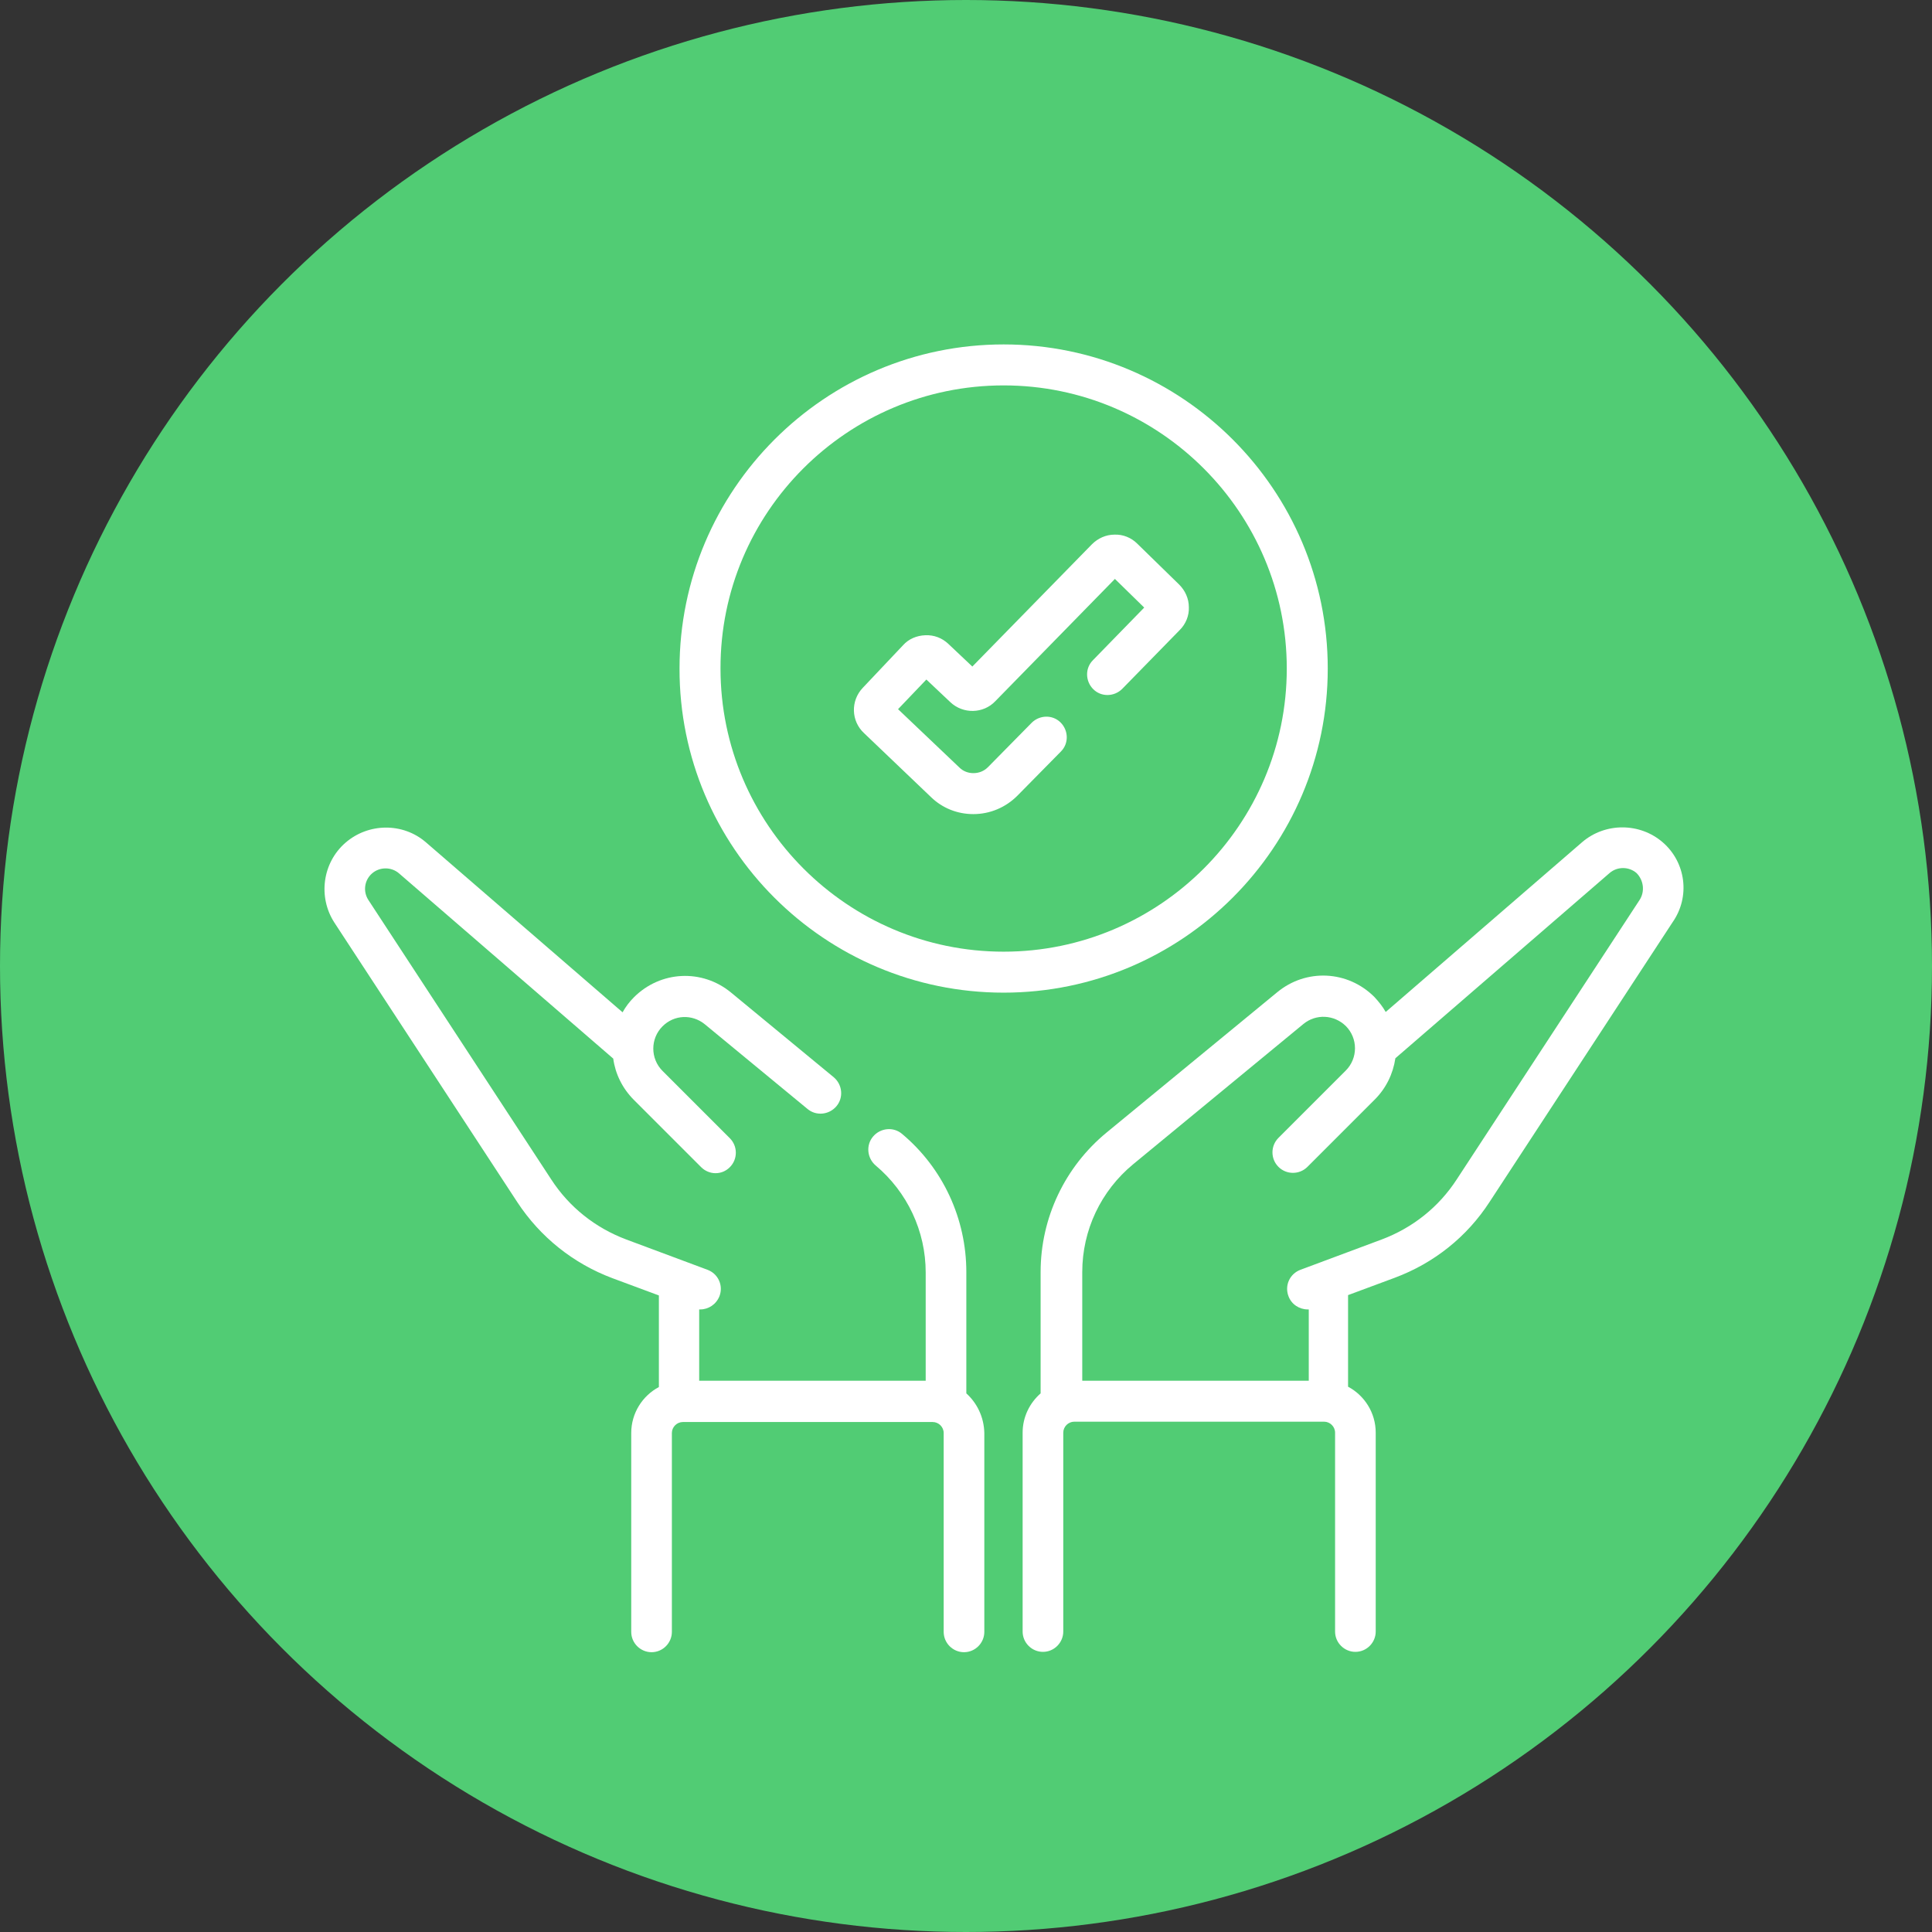
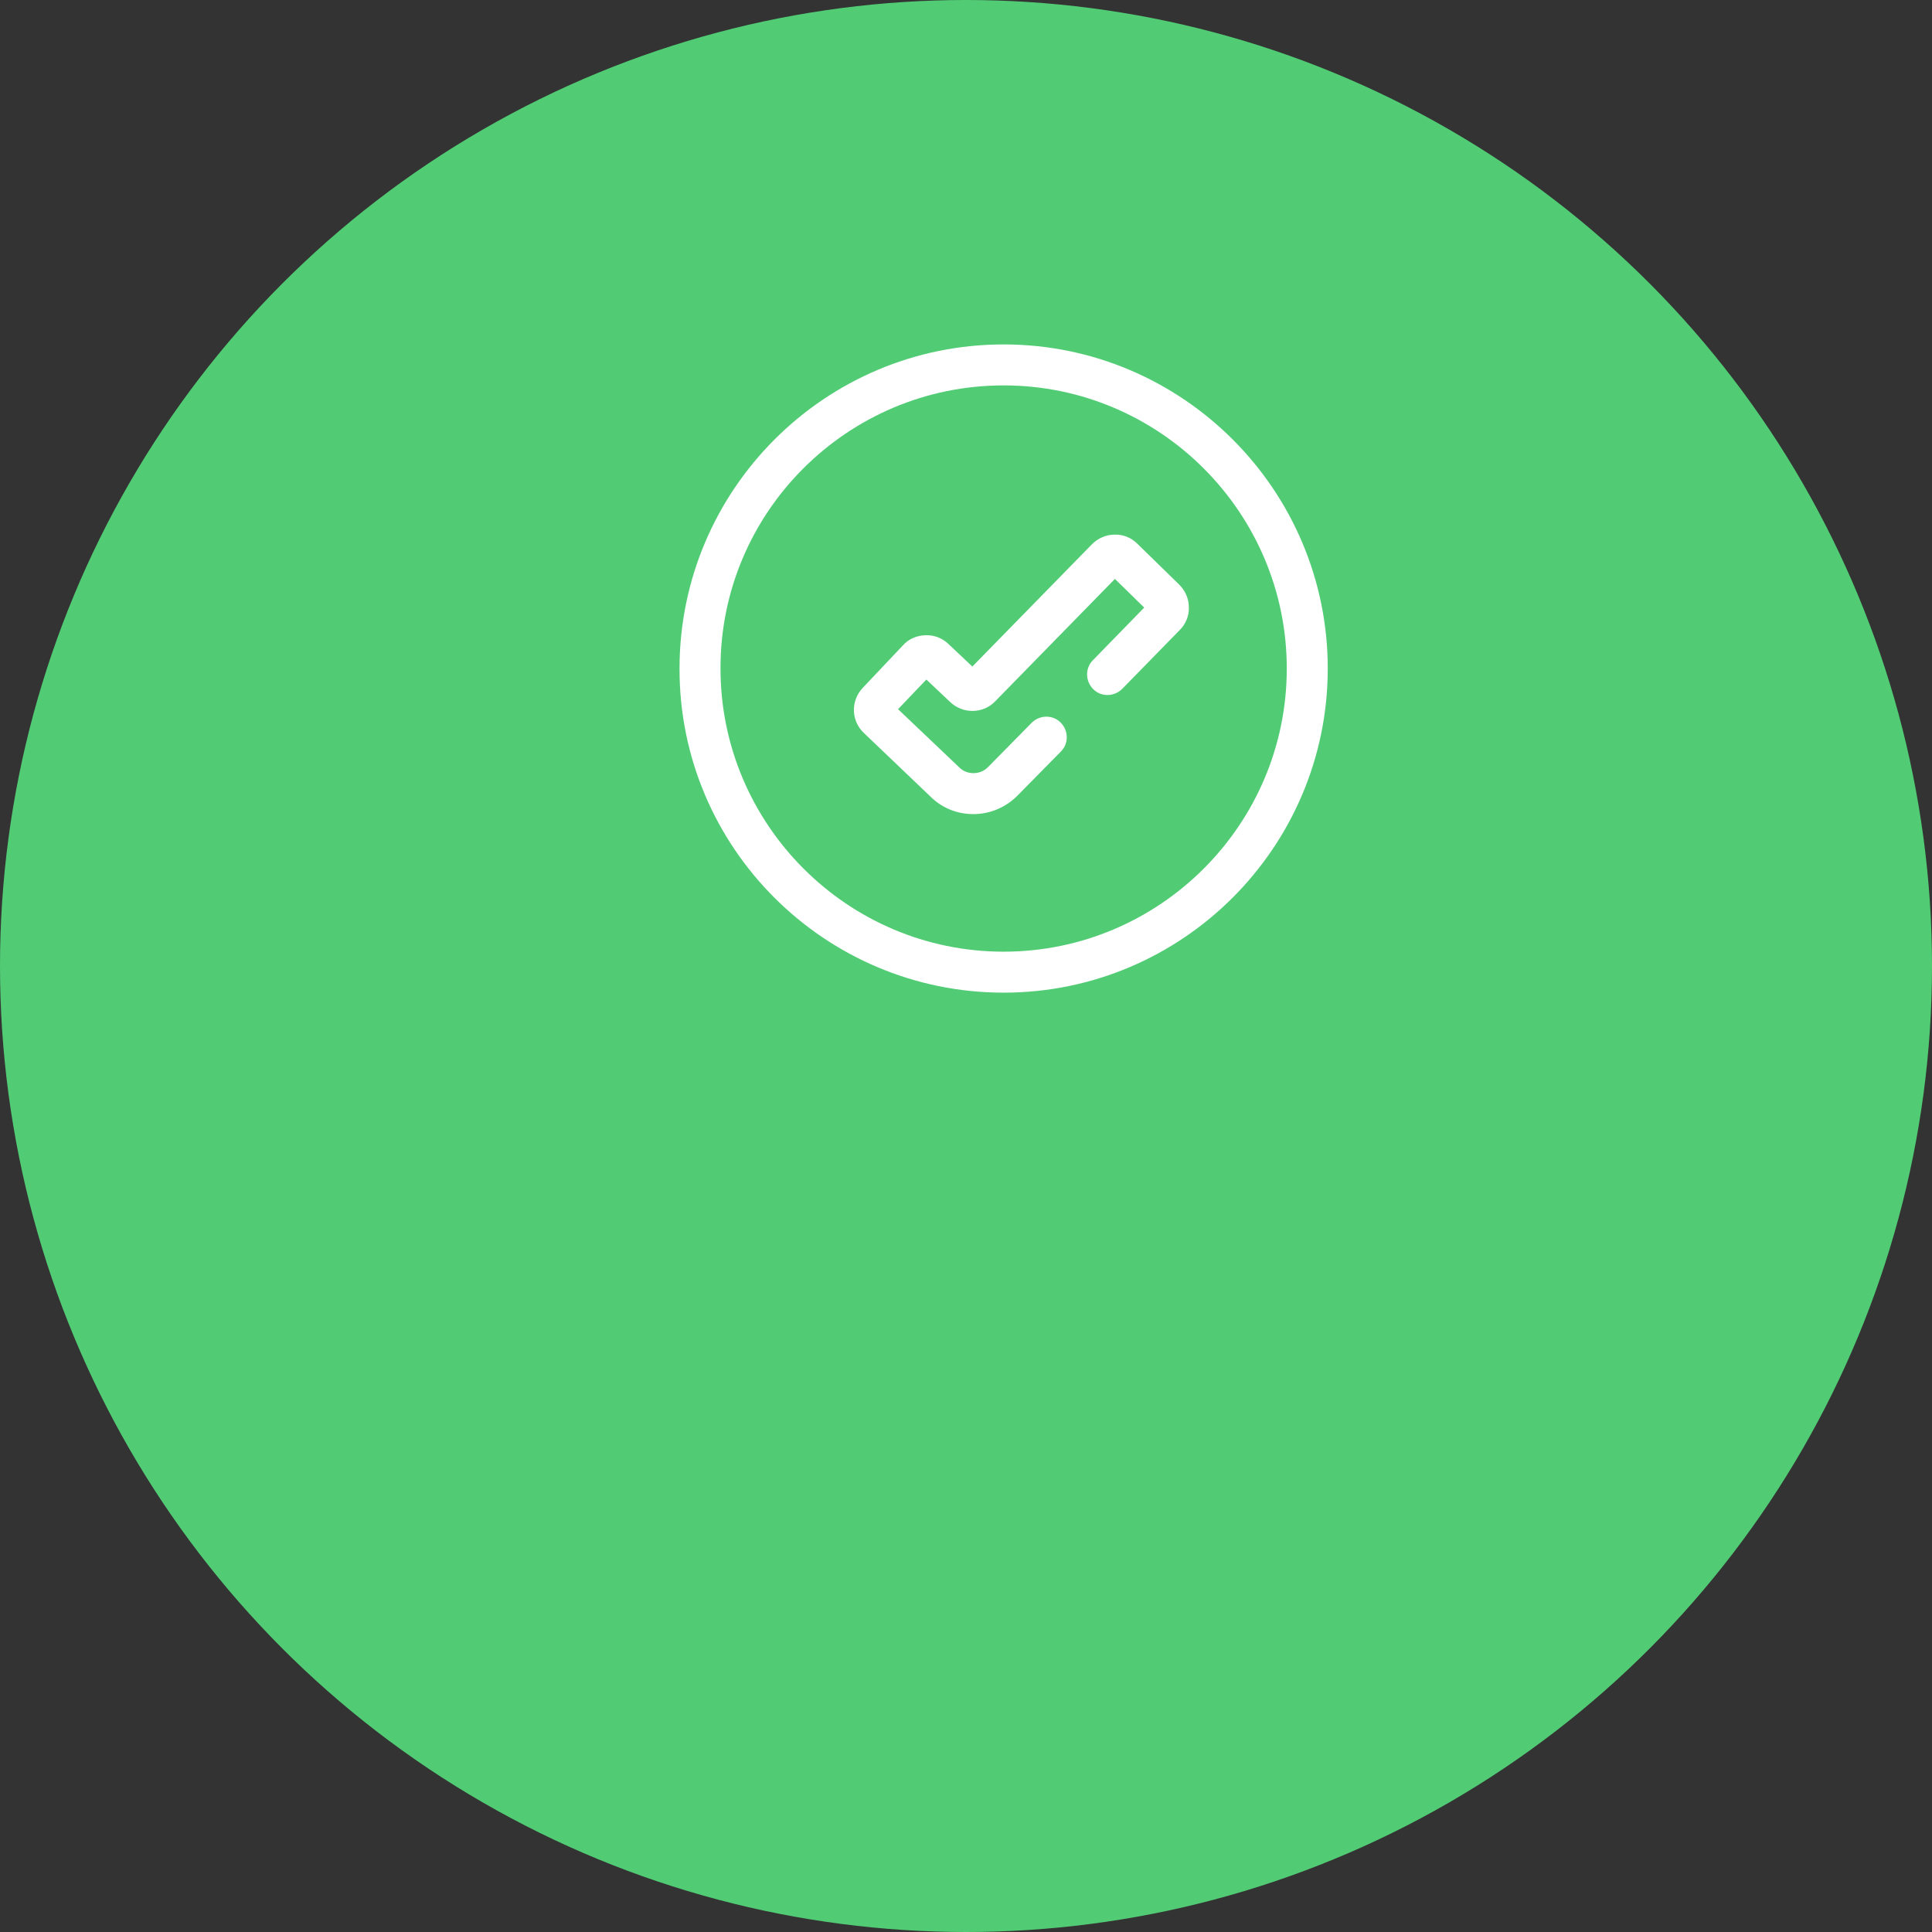
<svg xmlns="http://www.w3.org/2000/svg" version="1.1" id="Capa_1" x="0px" y="0px" viewBox="0 0 58 58" style="enable-background:new 0 0 58 58;" xml:space="preserve">
  <rect x="0" y="0" width="58" height="58" fill="#333333" stroke="none" />
  <style type="text/css">
	.st0{fill:#51CC74;}
	.st1{fill:#FFFFFF;}
</style>
  <circle class="st0" cx="29" cy="29" r="29" />
  <g>
-     <path class="st1" d="M49.92,25.29c-0.69-0.6-1.73-0.6-2.42-0.01l-5.9,5.1c-0.09-0.16-0.21-0.31-0.34-0.45   c-0.8-0.8-2.05-0.86-2.92-0.14L33.22,34c-1.25,1.03-1.98,2.56-1.98,4.19v3.64c-0.33,0.29-0.54,0.71-0.54,1.18v5.97   c0,0.34,0.28,0.61,0.61,0.61c0.34,0,0.61-0.28,0.61-0.61v-5.97c0-0.18,0.15-0.33,0.33-0.33h7.5c0.18,0,0.33,0.15,0.33,0.33v5.97   c0,0.34,0.28,0.61,0.61,0.61c0.34,0,0.61-0.28,0.61-0.61v-5.97c0-0.6-0.34-1.12-0.83-1.38v-2.75l1.4-0.52   c1.18-0.44,2.17-1.23,2.85-2.28l5.49-8.39C50.75,26.92,50.61,25.89,49.92,25.29L49.92,25.29z M49.22,27.02l-5.49,8.39   c-0.54,0.83-1.32,1.45-2.25,1.8l-2.44,0.91c-0.32,0.12-0.48,0.47-0.36,0.79c0.09,0.25,0.33,0.4,0.58,0.4c0.01,0,0.02,0,0.03,0v2.14   h-6.8v-3.26c0-1.26,0.56-2.44,1.53-3.24l5.11-4.21c0.38-0.31,0.92-0.28,1.27,0.06c0.37,0.37,0.37,0.97,0,1.34l-2.02,2.02   c-0.24,0.24-0.24,0.63,0,0.87c0.24,0.24,0.63,0.24,0.87,0l2.02-2.02c0.34-0.34,0.55-0.77,0.62-1.24l6.43-5.56   c0.23-0.2,0.58-0.2,0.81,0C49.34,26.42,49.39,26.76,49.22,27.02L49.22,27.02z M49.22,27.02" />
-     <path class="st1" d="M29.01,41.83v-3.64c0-1.6-0.7-3.12-1.93-4.15c-0.26-0.22-0.65-0.18-0.87,0.08c-0.22,0.26-0.18,0.65,0.08,0.87   c0.95,0.8,1.5,1.97,1.5,3.21v3.25h-6.8v-2.14c0.01,0,0.02,0,0.03,0c0.25,0,0.48-0.15,0.58-0.4c0.12-0.32-0.04-0.67-0.36-0.79   l-2.44-0.91c-0.93-0.35-1.71-0.97-2.25-1.8l-5.49-8.39c-0.17-0.26-0.12-0.6,0.11-0.8c0.23-0.2,0.58-0.2,0.81,0l6.43,5.56   c0.06,0.45,0.27,0.89,0.62,1.24l2.02,2.02c0.12,0.12,0.28,0.18,0.43,0.18c0.16,0,0.31-0.06,0.43-0.18c0.24-0.24,0.24-0.63,0-0.87   l-2.02-2.02c-0.37-0.37-0.37-0.97,0-1.34c0.35-0.35,0.89-0.37,1.27-0.06l3.08,2.54c0.26,0.22,0.65,0.18,0.87-0.08   c0.22-0.26,0.18-0.65-0.08-0.87l-3.08-2.54c-0.87-0.72-2.12-0.66-2.92,0.14c-0.14,0.14-0.25,0.29-0.34,0.45l-5.9-5.1   c-0.69-0.6-1.73-0.59-2.42,0.01c-0.69,0.6-0.83,1.63-0.33,2.4l5.49,8.39c0.69,1.05,1.68,1.84,2.85,2.28l1.4,0.52v2.75   c-0.49,0.26-0.83,0.78-0.83,1.38v5.97c0,0.34,0.28,0.61,0.61,0.61c0.34,0,0.61-0.28,0.61-0.61v-5.97c0-0.18,0.15-0.33,0.33-0.33   h7.5c0.18,0,0.33,0.15,0.33,0.33v5.97c0,0.34,0.28,0.61,0.61,0.61c0.34,0,0.61-0.28,0.61-0.61v-5.97   C29.54,42.54,29.33,42.12,29.01,41.83L29.01,41.83z M29.01,41.83" />
    <path class="st1" d="M30.13,29.8c5.37,0,9.73-4.37,9.73-9.73c0-5.37-4.37-9.73-9.73-9.73c-5.37,0-9.73,4.37-9.73,9.73   C20.39,25.44,24.76,29.8,30.13,29.8L30.13,29.8z M30.13,11.57c4.69,0,8.5,3.82,8.5,8.5c0,4.69-3.82,8.5-8.5,8.5   c-4.69,0-8.5-3.82-8.5-8.5C21.62,15.38,25.44,11.57,30.13,11.57L30.13,11.57z M30.13,11.57" />
    <path class="st1" d="M27.95,23.93c0.34,0.33,0.79,0.51,1.27,0.51c0.5,0,0.97-0.2,1.32-0.55l1.31-1.33   c0.24-0.24,0.23-0.63-0.01-0.87c-0.24-0.24-0.63-0.23-0.87,0.01l-1.31,1.33c-0.12,0.12-0.27,0.18-0.44,0.18   c-0.16,0-0.31-0.06-0.42-0.17l-1.84-1.75l0.85-0.89l0.72,0.68c0.38,0.36,0.99,0.35,1.35-0.03l3.59-3.67l0.88,0.86l-1.54,1.58   c-0.24,0.24-0.23,0.63,0.01,0.87c0.24,0.24,0.63,0.23,0.87-0.01l1.73-1.77c0.18-0.18,0.28-0.43,0.27-0.68   c0-0.26-0.11-0.5-0.29-0.68l-1.26-1.23c-0.18-0.18-0.43-0.28-0.68-0.27c-0.26,0-0.5,0.11-0.68,0.29l-3.59,3.67l-0.72-0.68   c-0.19-0.18-0.43-0.27-0.69-0.26c-0.26,0.01-0.5,0.11-0.67,0.3l-1.21,1.28c-0.37,0.39-0.35,1,0.04,1.36L27.95,23.93z M27.95,23.93" />
  </g>
</svg>